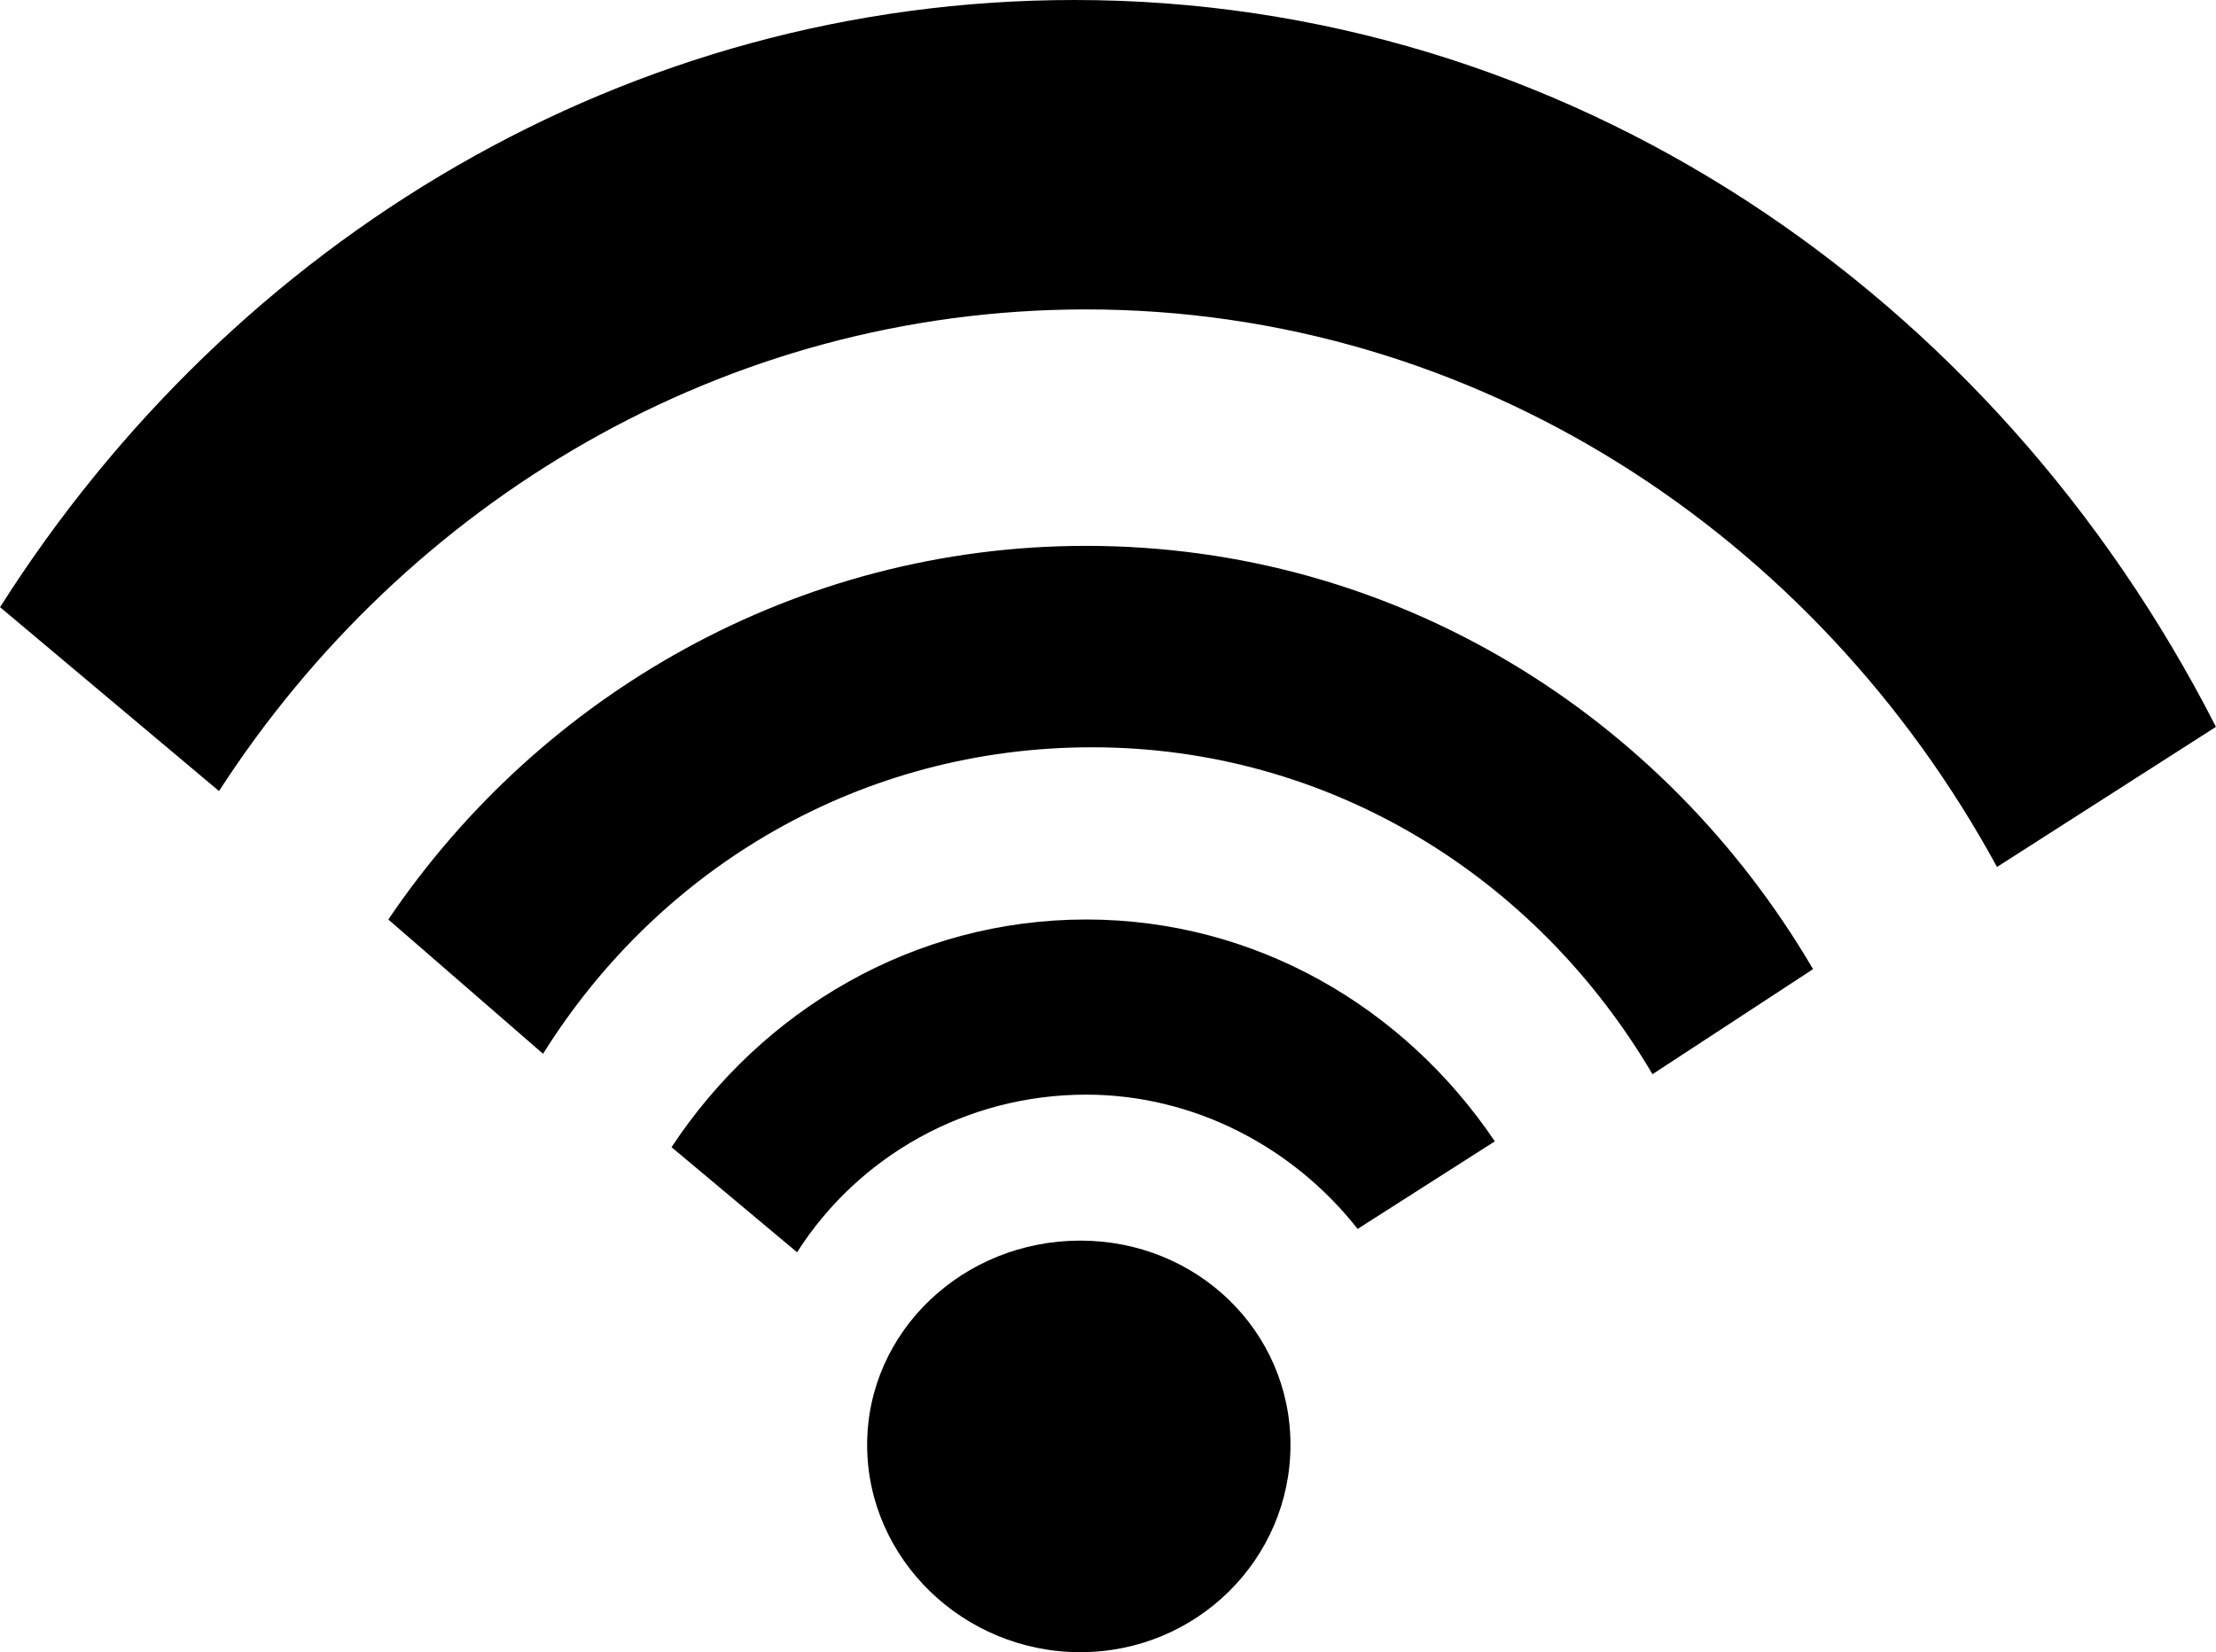
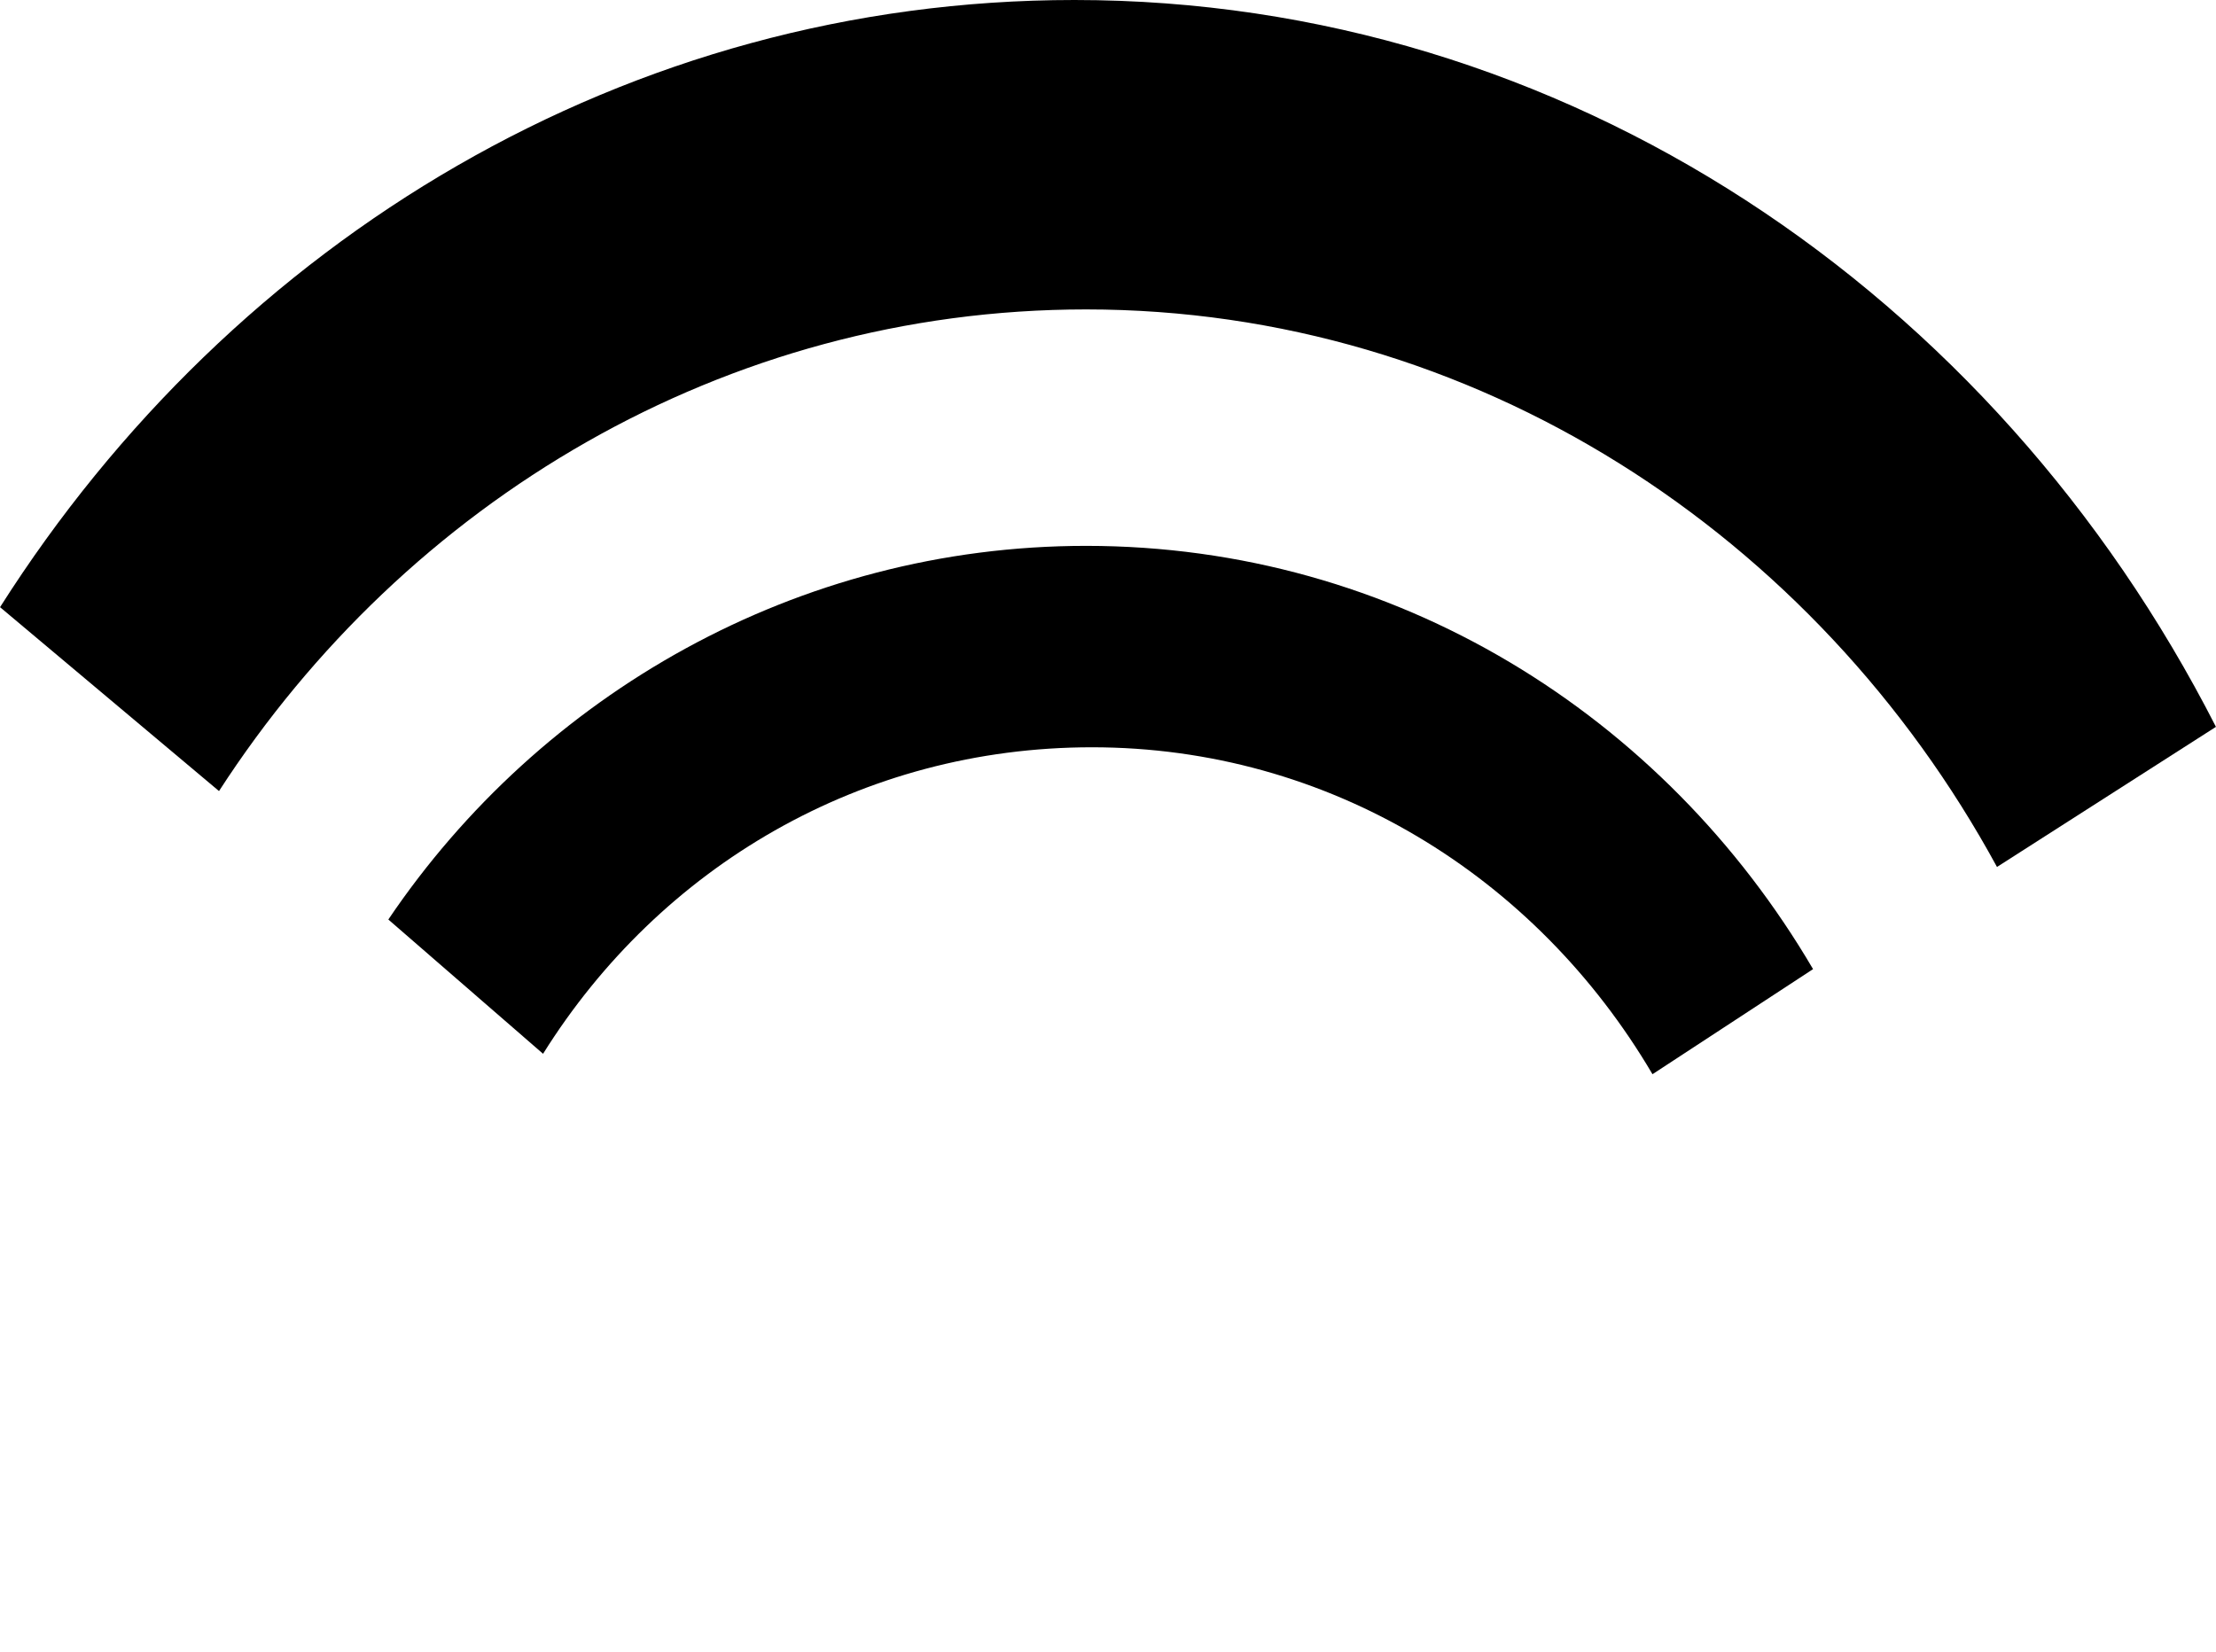
<svg xmlns="http://www.w3.org/2000/svg" xml:space="preserve" width="35mm" height="26.099mm" version="1.1" style="shape-rendering:geometricPrecision; text-rendering:geometricPrecision; image-rendering:optimizeQuality; fill-rule:evenodd; clip-rule:evenodd" viewBox="0 0 759 566">
  <defs>
    <style type="text/css">
   
    .fil0 {fill:black;fill-rule:nonzero}
   
  </style>
  </defs>
  <g id="Layer_x0020_1">
    <g id="_577389160">
      <path class="fil0" d="M368 0c-153,0 -288,82 -368,208l75 63c64,-99 173,-165 297,-165 133,0 250,77 312,191l75 -48c-76,-149 -223,-249 -391,-249z" />
      <path class="fil0" d="M372 187c-99,0 -187,51 -239,128l53 46c40,-64 109,-105 188,-105 81,0 152,44 192,112l55 -36c-51,-87 -143,-145 -249,-145z" />
-       <path class="fil0" d="M372 315c-59,0 -111,31 -142,78l43 36c21,-33 58,-54 99,-54 37,0 71,18 93,46l47 -30c-31,-46 -82,-76 -140,-76z" />
-       <path class="fil0" d="M370 425c-40,0 -73,31 -73,70 0,39 33,71 73,71 40,0 72,-32 72,-71 0,-39 -32,-70 -72,-70z" />
    </g>
  </g>
</svg>